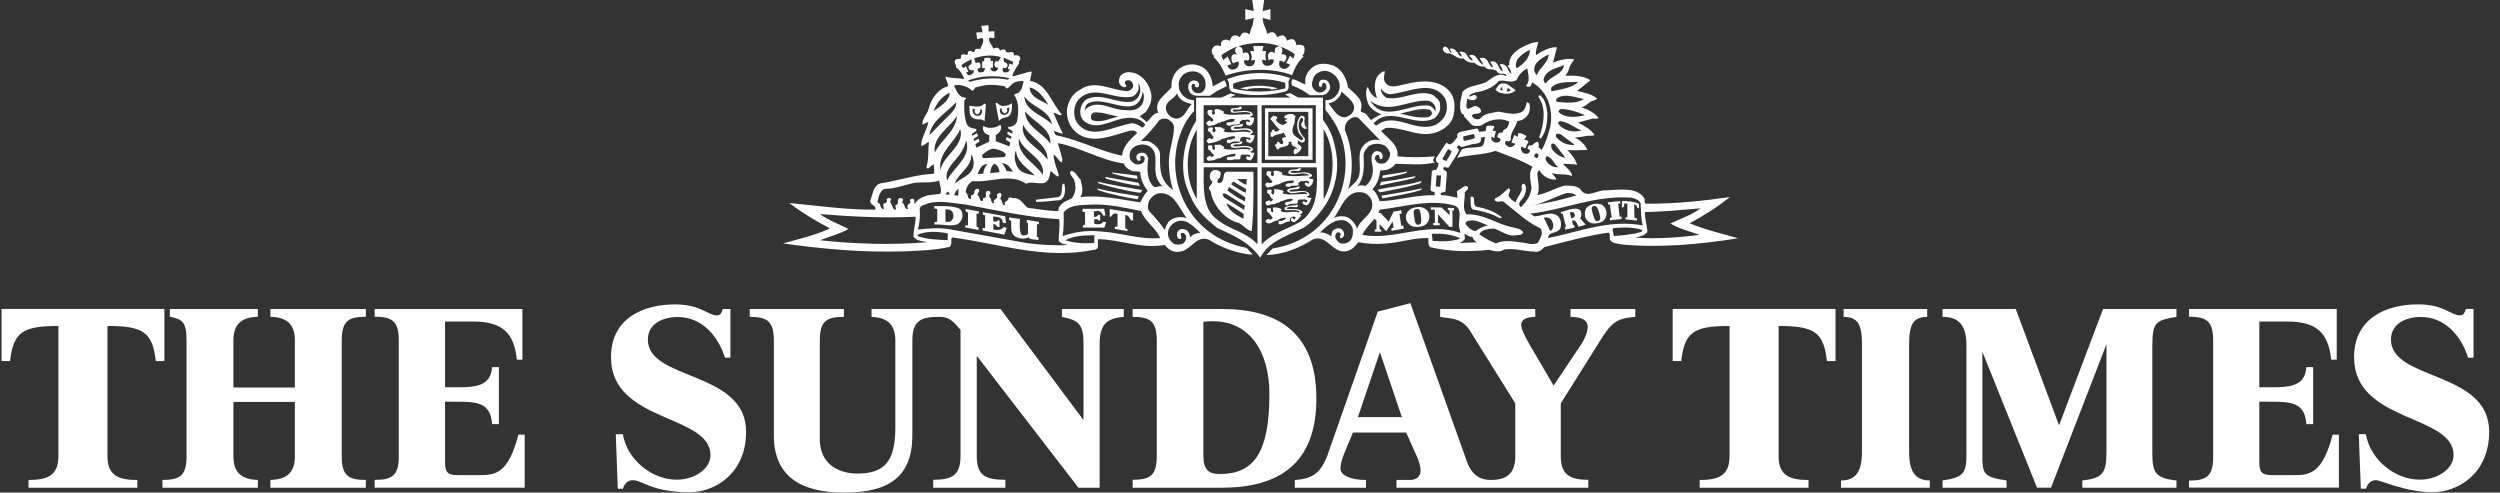
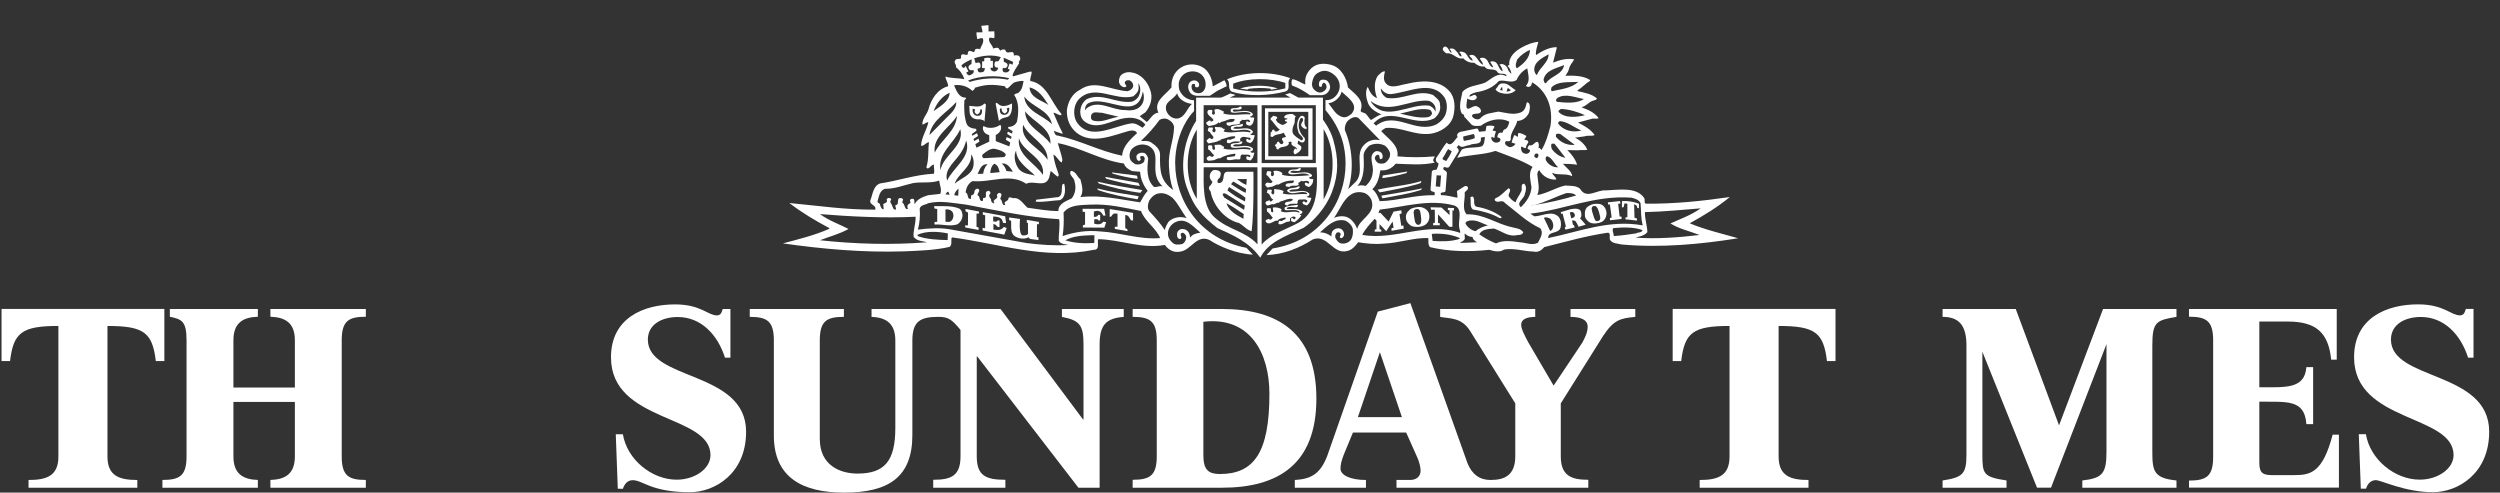
<svg xmlns="http://www.w3.org/2000/svg" width="203" height="40" viewBox="0 0 203 40" fill="none">
  <rect x="0" y="0" width="203" height="40" fill="#333333" stroke="none" />
  <g clip-path="url(#clip0_5162_17294)">
    <path d="M77.11 18.017L76.775 18.01L76.769 17.008C76.984 16.973 77.168 17.024 77.309 17.172C77.508 17.422 77.434 17.891 77.11 18.017ZM77.885 16.934C77.29 16.683 76.508 16.748 75.865 16.735C75.865 16.809 75.849 16.879 75.885 16.934C75.955 16.934 76.103 16.979 76.103 16.979V18.01C76.049 18.01 75.92 18.017 75.885 18.032C75.885 18.106 75.865 18.177 75.901 18.232C76.531 18.196 77.145 18.412 77.74 18.216C77.991 18.055 78.155 17.782 78.155 17.477C78.139 17.278 78.084 17.043 77.885 16.934Z" fill="white" />
    <path d="M78.987 8.82L79.187 8.891C79.187 8.891 79.106 9.045 79.155 9.126C79.209 9.222 79.306 9.325 79.402 9.27C79.547 9.193 79.637 9.02 79.582 8.891H79.727L79.746 9.02C79.727 9.254 79.656 9.421 79.338 9.405C79.049 9.389 78.942 9.081 78.984 8.817M79.614 9.694L79.862 9.771L79.939 9.874L80.058 8.493L79.939 8.396C79.939 8.396 79.759 8.65 79.351 8.65C79.129 8.65 78.891 8.602 78.695 8.596C78.766 8.83 78.663 9.106 78.811 9.376C78.968 9.665 79.29 9.71 79.614 9.691V9.694Z" fill="white" />
    <path d="M81.203 8.811H81.347C81.293 8.939 81.383 9.113 81.528 9.19C81.627 9.241 81.721 9.142 81.778 9.042C81.823 8.962 81.743 8.808 81.743 8.808L81.942 8.737C81.984 9 81.878 9.305 81.589 9.321C81.273 9.338 81.203 9.17 81.183 8.936L81.203 8.808M81.704 9.521C82.161 9.453 82.193 8.827 82.177 8.396C81.888 8.541 81.762 8.596 81.476 8.608C81.187 8.621 80.946 8.345 80.946 8.345L80.843 8.4L81.113 9.823C81.113 9.823 81.267 9.588 81.704 9.527V9.521Z" fill="white" />
    <path d="M96.64 19.295C96.62 19.025 96.53 18.775 96.263 18.646C96.119 18.591 95.9 18.556 95.775 18.665C95.54 18.791 95.559 19.044 95.595 19.24C95.649 19.33 95.72 19.439 95.849 19.404C96.083 19.26 95.669 18.99 96.009 18.9C96.17 18.881 96.263 19.08 96.318 19.189C96.334 19.459 96.225 19.693 95.993 19.819C95.743 19.854 95.489 19.909 95.273 19.764C95.038 19.584 94.858 19.33 94.839 19.025C94.804 18.611 95.074 18.212 95.453 18.033C96.283 17.638 96.878 18.376 97.472 18.897C97.167 18.932 96.842 19.003 96.643 19.292M93.302 17.133C93.141 16.88 93.212 16.523 93.321 16.288C93.482 16.015 93.752 15.765 94.061 15.71C94.492 15.62 94.871 15.8 95.199 16.054C95.665 16.523 95.955 17.172 96.353 17.711C95.9 17.551 95.254 17.622 94.874 18.017C94.749 18.232 94.624 18.431 94.585 18.681C94.244 18.161 93.775 17.638 93.305 17.133H93.302ZM89.318 18.791C88.235 18.681 87.228 18.845 86.286 19.17C86.376 18.556 86.396 17.872 86.36 17.259C86.881 16.594 87.785 16.664 88.595 16.613C90.038 16.558 91.244 16.857 92.653 17.133C92.942 17.962 93.878 18.521 94.202 19.33C92.543 19.475 90.993 18.881 89.315 18.791H89.318ZM88.849 19.729C88.055 19.783 87.209 19.745 86.505 19.513C87.135 19.154 87.949 19.118 88.704 19.099L88.884 19.118C88.833 19.317 88.884 19.533 88.849 19.732V19.729ZM83.331 19.729L77.184 18.63C76.338 18.47 75.344 18.54 74.534 18.646C74.679 18.107 74.73 17.496 74.679 16.934C74.769 16.629 75.129 16.645 75.364 16.504C76.373 16.253 77.438 16.504 78.431 16.613C80.939 17.082 83.392 17.638 86.003 17.801C86.093 18.38 85.949 18.99 85.968 19.549C86.148 19.838 86.473 19.819 86.743 19.892C85.608 19.963 84.434 19.876 83.335 19.732L83.331 19.729ZM76.946 19.494C76.151 19.475 75.287 19.439 74.566 19.189L74.476 19.08C75.161 18.736 76.19 18.791 76.965 18.954L76.949 19.497L76.946 19.494ZM66.576 19.51C67.351 19.205 68.165 19.006 68.901 18.591C68.126 18.197 67.296 17.907 66.576 17.384C69.065 17.583 71.734 17.727 74.348 17.599C74.367 18.174 74.132 18.717 74.187 19.237C74.476 19.597 74.907 19.562 75.287 19.671C72.418 19.905 69.374 19.815 66.576 19.507V19.51ZM71.898 15.331C72.727 15.331 73.412 15.023 74.168 14.862C74.891 14.753 75.611 14.898 76.261 14.663C76.296 15.023 76.496 15.367 76.351 15.742L75.361 15.852C74.946 15.977 74.457 16.176 74.277 16.571C74.19 16.446 74.348 16.137 74.081 16.137C74.007 16.137 73.92 16.173 73.882 16.263C73.898 16.337 73.952 16.427 73.917 16.497C73.701 16.568 73.608 16.767 73.737 16.947C73.701 16.982 73.627 16.963 73.592 16.963C73.412 16.838 73.483 16.584 73.287 16.478C73.216 16.334 73.412 16.244 73.287 16.134C73.197 16.064 73.033 16.064 72.962 16.134C72.856 16.334 73.017 16.619 72.692 16.674L72.766 16.998C72.531 17.104 72.512 16.819 72.441 16.709C72.406 16.529 72.19 16.42 72.351 16.24C72.406 16.15 72.28 16.076 72.206 16.076C72.097 16.057 72.026 16.131 71.991 16.202C72.12 16.417 71.865 16.51 71.721 16.561L71.756 16.995C71.576 16.995 71.521 16.796 71.467 16.671C71.502 16.491 71.267 16.526 71.251 16.366C71.377 15.97 71.415 15.431 71.901 15.322L71.898 15.331ZM75.467 10.973C75.647 9.749 76.91 9.135 77.65 8.287C77.669 8.808 77.254 9.171 76.91 9.511L75.467 10.969V10.973ZM77.11 7.532C77.09 8.252 76.316 8.631 75.811 9.026C76.026 8.412 76.496 7.799 77.11 7.532ZM77.486 6.919C78.045 6.848 78.57 7.009 78.968 7.388C79.01 7.317 79.113 7.279 79.148 7.205C79.148 7.189 79.148 7.15 79.132 7.134C79.476 7.028 79.849 6.925 80.229 6.9C80.682 6.867 81.151 6.928 81.602 7.006C81.621 7.079 81.692 7.185 81.782 7.185C82.016 7.06 82.142 6.79 82.396 6.681C82.611 6.61 82.9 6.556 83.116 6.575C83.042 6.9 83.026 7.24 82.737 7.494C82.627 7.638 82.396 7.548 82.357 7.728C82.772 8.303 82.717 9.206 82.573 9.89C82.483 10.051 82.412 10.176 82.138 10.269C82.042 10.304 81.875 10.304 81.875 10.304L81.852 10.414L82.216 10.642L82.183 10.85L81.836 10.69L81.785 10.873L82.138 11.104L82.1 11.278L81.74 11.133L81.669 11.348L82.032 11.567L81.958 11.888L80.856 11.461C80.856 11.461 80.856 10.973 80.856 10.966C81.036 10.876 81.216 10.712 81.27 10.516C81.29 10.41 81.325 10.227 81.216 10.137C80.991 10.285 80.82 10.356 80.544 10.378C80.2 10.41 79.994 10.308 79.865 10.227C79.756 10.407 79.817 10.584 79.936 10.748C80.039 10.892 80.328 10.979 80.328 10.979V11.499L79.29 11.991L79.196 11.708L79.531 11.502L79.457 11.252L79.113 11.451L79.042 11.284L79.418 11.043L79.335 10.815L78.952 11.021L78.91 10.889L79.287 10.61C79.287 10.61 79.264 10.475 79.264 10.465C78.955 10.43 78.579 10.359 78.47 9.996C78.29 9.437 78.27 8.753 78.306 8.159C78.322 8.069 78.54 8.014 78.396 7.924C77.875 7.944 77.656 7.349 77.492 6.99V6.916L77.486 6.919ZM78.245 5.515C78.084 5.457 78.068 5.3 78.068 5.3C78.283 5.101 78.624 4.937 78.891 4.812C78.91 4.815 78.872 5.175 78.891 5.175C78.862 5.258 78.788 5.2 78.676 5.348C78.579 5.47 78.698 5.718 78.856 5.708C78.994 5.698 79.049 5.692 79.052 5.695C79.126 5.913 78.965 6.01 78.801 6.09C78.566 6.206 78.46 5.891 78.46 5.891L78.64 5.801L78.406 5.351C78.406 5.351 78.325 5.544 78.242 5.512L78.245 5.515ZM81.942 6.344C81.923 6.398 81.868 6.434 81.833 6.469C80.823 6.27 79.685 6.36 78.749 6.649C78.695 6.614 78.643 6.594 78.605 6.543C79.524 6.148 80.878 6.093 81.942 6.344ZM81.273 4.632C81.273 4.632 81.081 4.956 81.074 4.976C80.965 4.995 80.785 4.934 80.769 5.114C80.679 5.367 80.859 5.551 81.058 5.48C81.058 5.586 80.978 5.737 80.84 5.785C80.679 5.84 80.492 5.756 80.438 5.612V5.496L80.624 5.502V4.94H80.421L80.438 4.725C80.438 4.725 80.251 4.677 80.155 4.686C80.055 4.696 79.92 4.728 79.92 4.728V4.979H79.753L79.746 5.525H79.968C79.968 5.525 79.975 5.801 79.807 5.846C79.528 5.917 79.441 5.878 79.386 5.698L79.373 5.576C79.373 5.576 79.63 5.583 79.624 5.371C79.621 5.239 79.608 5.091 79.454 5.075C79.348 5.062 79.328 5.123 79.216 5.123C79.203 5.107 79.106 4.751 79.103 4.731C79.769 4.516 80.563 4.407 81.267 4.641L81.273 4.632ZM81.438 5.496C81.618 5.605 81.804 5.464 81.817 5.297C81.827 5.143 81.643 5.053 81.518 5.033L81.492 4.683L82.267 5.024L82.212 5.258L81.978 5.149L81.836 5.579L81.997 5.653C81.997 5.653 81.91 5.949 81.547 5.869C81.396 5.833 81.386 5.634 81.441 5.489L81.438 5.496ZM85.424 10.089C84.666 9.334 83.261 9.045 83.171 7.838C83.836 8.721 85.171 8.901 85.424 10.089ZM85.135 8.522C84.611 8.162 83.64 7.947 83.601 7.099C84.325 7.263 84.759 7.927 85.135 8.522ZM84.035 14.252C83.585 14.127 82.955 14.127 82.647 13.603C82.415 13.227 82.286 12.668 82.505 12.219C82.521 13.118 83.46 13.677 84.039 14.255L84.035 14.252ZM84.685 14.197C84.035 13.227 82.556 12.595 82.737 11.226C83.061 12.36 84.9 12.829 84.685 14.197ZM83.241 9.045C83.926 9.929 85.37 10.398 85.296 11.676C84.682 10.757 83.241 10.288 83.241 9.045ZM85.061 12.974C84.431 11.965 82.807 11.48 83.077 10.128C83.547 11.172 85.097 11.676 85.061 12.974ZM79.978 13.349L80.196 13.333C79.978 13.533 79.872 13.799 79.833 14.107L79.383 14.123C79.508 13.87 79.618 13.455 79.978 13.349ZM81.167 13.982L80.409 14.053C80.428 13.783 80.502 13.459 80.733 13.298C81.039 13.388 81.113 13.712 81.167 13.982ZM82.248 13.944L81.727 13.889C81.656 13.671 81.547 13.455 81.347 13.276C81.782 13.205 82.052 13.635 82.248 13.944ZM81.508 12.755L79.885 12.845C79.759 12.81 79.704 12.646 79.794 12.54C80.065 12.322 80.354 12.087 80.698 12.071C81.058 12.142 81.418 12.232 81.653 12.501C81.688 12.627 81.618 12.736 81.508 12.752V12.755ZM77.83 15.315L77.811 15.89L77.486 15.855C77.505 15.656 77.65 15.46 77.83 15.315ZM77.525 14.917C77.743 14.123 78.968 13.549 78.859 12.521C79.074 12.829 79.113 13.276 79.004 13.619C78.788 14.268 77.994 14.483 77.525 14.917ZM77.11 15.816L76.769 15.781C76.804 15.707 76.875 15.636 76.949 15.563C77.058 15.582 77.058 15.726 77.11 15.813V15.816ZM76.91 14.666C76.605 13.693 77.685 13.064 78.1 12.27C78.28 12 78.37 11.711 78.46 11.406C78.891 12.774 77.412 13.568 76.907 14.666H76.91ZM75.901 12.395C75.705 11.082 77.164 10.343 77.704 9.405C77.65 10.629 76.389 11.371 75.901 12.395ZM77.975 10.484C78.335 11.872 76.586 12.575 76.367 13.818C76.132 12.415 77.486 11.621 77.975 10.484ZM86.196 13.189C86.341 12.99 86.196 12.739 86.161 12.521L85.891 11.621C87.73 11.962 89.354 13.009 91.264 13.279C91.35 13.587 91.678 13.786 91.929 13.892L92.579 13.947C92.614 14.541 92.833 15.045 93.193 15.495C92.923 15.784 92.743 16.144 92.579 16.433C91.01 16.198 89.424 15.819 87.727 15.999C88.016 15.566 87.852 15.026 87.727 14.557C87.457 14.358 87.367 13.908 86.968 13.873C86.698 14.181 87.257 14.413 87.257 14.756C87.402 15.225 87.312 15.749 87.023 16.109C86.627 16.308 85.923 16.523 85.942 17.137C85.058 17.137 84.264 16.973 83.434 16.867C83.058 16.542 82.804 16.003 82.245 16.093C82.135 16.038 82.01 16.003 81.885 16.057C81.955 16.382 81.396 16.292 81.63 16.635C81.325 16.764 81.434 16.256 81.216 16.15C81.251 15.99 81.45 15.736 81.18 15.665C81.055 15.646 80.965 15.771 80.946 15.864C81.126 16.208 80.495 16.154 80.749 16.494C80.64 16.549 80.495 16.404 80.479 16.295C80.515 16.096 80.209 15.99 80.37 15.771C80.441 15.736 80.441 15.611 80.37 15.556C80.315 15.431 80.171 15.521 80.1 15.556C79.955 15.717 80.225 16.115 79.83 16.076L79.814 16.311C79.454 16.401 79.634 15.932 79.364 15.842C79.38 15.662 79.669 15.444 79.399 15.318C79.29 15.318 79.164 15.389 79.129 15.518C79.129 15.678 79.055 15.858 78.859 15.858L78.843 16.147C78.483 16.202 78.679 15.733 78.409 15.624C78.444 15.245 78.643 14.869 78.968 14.705C80.444 14.85 82.013 14.021 83.331 14.923C83.926 14.599 84.881 15.302 85.19 14.419L85.318 13.879C85.515 14.024 85.695 14.239 85.894 14.348C86.055 14.204 85.894 14.043 85.878 13.899C85.714 13.465 85.588 13.035 85.534 12.55C85.804 12.675 85.933 13.035 86.199 13.198L86.196 13.189ZM91.826 12.196C92.077 11.872 92.402 11.747 92.765 11.727C93.106 11.747 93.411 11.853 93.63 12.161C94.151 12.9 93.341 14.168 94.405 15.135C94.151 15.062 93.955 15.206 93.72 15.19C93.071 14.612 93.141 13.677 93.235 12.868C93.18 12.704 93.109 12.508 92.91 12.418C92.675 12.363 92.405 12.418 92.28 12.652C92.26 12.797 92.296 13.031 92.476 13.067C92.55 13.067 92.604 12.996 92.64 12.941C92.604 12.871 92.569 12.816 92.585 12.726C92.64 12.656 92.765 12.656 92.855 12.691C93 12.816 92.945 12.98 92.891 13.141C92.71 13.34 92.457 13.391 92.206 13.34C92.042 13.25 91.826 13.105 91.772 12.925C91.678 12.691 91.717 12.402 91.826 12.203V12.196ZM91.878 10.018C90.473 10.198 88.469 11.531 87.405 9.874C87.116 9.334 87.171 8.56 87.569 8.091C88.849 6.739 90.543 8.236 92.022 7.821C92.238 7.642 92.472 7.426 92.457 7.118L92.44 6.758C92.62 7.009 92.636 7.442 92.495 7.732C92.421 7.966 92.17 8.162 91.936 8.252C90.656 8.451 89.482 7.478 88.238 8.053C87.897 8.303 87.733 8.666 87.717 9.061C87.717 9.35 87.791 9.601 87.987 9.8C89.051 10.703 90.296 9.694 91.415 9.585C92.029 9.495 92.659 9.656 93.003 10.124C92.948 10.214 92.842 10.304 92.768 10.375C92.498 10.195 92.225 9.996 91.884 10.015L91.878 10.018ZM90.833 9.479C90.132 9.585 89.463 10.002 88.743 9.784C88.543 9.694 88.563 9.444 88.633 9.28C88.833 9.01 89.174 9.174 89.463 9.154L90.833 9.479ZM92.527 8.702C92.203 8.971 91.752 8.991 91.338 8.936C90.273 8.952 89.209 8.053 88.235 8.791L88.125 8.952C88.071 8.791 88.164 8.448 88.431 8.358C89.839 7.693 92.363 9.925 92.797 7.423C92.958 7.857 92.907 8.396 92.527 8.702ZM94.161 9.733C94.341 9.623 94.611 9.588 94.81 9.678C95.064 9.803 95.315 10.022 95.331 10.327C95.315 11.425 94.846 12.241 94.916 13.481C94.961 14.252 95.042 14.814 95.26 15.428C94.231 14.692 94.17 13.921 94.196 12.562C94.202 12.132 93.849 11.811 93.482 11.573C93.199 11.387 92.913 11.464 92.643 11.445C93.199 10.924 93.727 10.327 94.157 9.733H94.161ZM95.585 7.577C95.71 8.098 96.312 8.384 96.781 8.438C96.366 8.817 96.241 9.521 95.608 9.627C95.193 9.662 94.833 9.357 94.707 8.997C94.489 8.242 95.263 8.136 95.585 7.577ZM95.421 13.285C95.421 12.068 95.73 10.847 96.337 9.832C96.627 9.344 96.961 9.013 96.961 9.013L96.955 8.146C96.614 8.127 96.267 7.992 96.025 7.715C95.791 7.446 95.71 7.259 95.71 6.851C95.71 6.443 96.013 5.991 96.463 5.852C96.89 5.724 97.347 5.811 97.627 6.122C97.855 6.376 97.897 6.601 97.897 6.903C97.897 7.275 97.646 7.568 97.344 7.568C97.157 7.568 96.939 7.526 96.813 7.298C96.72 7.128 96.714 6.813 96.906 6.813C97.167 6.813 96.939 6.999 97.096 7.07C97.183 7.112 97.299 7.099 97.344 7.009C97.395 6.906 97.376 6.768 97.286 6.668C97.157 6.524 96.984 6.498 96.8 6.559C96.534 6.646 96.431 6.954 96.501 7.224C96.608 7.619 96.839 7.732 97.148 7.78H98.241L98.855 7.369L99.614 6.996C99.614 6.996 99.543 6.627 99.414 6.517L98.479 7.015C98.447 6.504 98.228 5.913 97.829 5.583C97.431 5.258 96.746 5.098 96.128 5.361C95.411 5.669 95.077 6.379 95.125 7.096C94.64 7.709 93.63 8.233 94.061 9.151C93.627 9.167 93.411 9.672 93.122 9.906L92.543 9.437L93.013 9.113C93.427 8.624 93.643 7.924 93.392 7.295C93.193 6.646 92.617 5.978 91.91 5.888C91.588 5.817 91.28 5.888 91.045 6.087C90.881 6.251 90.846 6.501 90.865 6.7C90.936 6.916 91.116 7.096 91.35 7.079C91.64 6.99 91.244 6.845 91.35 6.665C91.386 6.521 91.566 6.501 91.714 6.521C91.929 6.61 92.055 6.845 92.003 7.06C91.929 7.24 91.733 7.369 91.553 7.404C90.273 7.349 88.903 6.431 87.714 7.279C87.048 7.603 86.704 8.287 86.63 8.971C86.611 9.691 86.865 10.304 87.389 10.754C88.633 11.782 90.363 10.989 91.678 10.629C91.913 10.574 92.222 10.574 92.328 10.809C91.768 11.332 91.157 11.891 91.119 12.646C89.283 12.267 87.73 11.403 85.891 11.008C85.672 11.027 85.621 10.754 85.566 10.629L86.254 10.863L86.29 10.809C86 10.269 85.769 9.691 85.534 9.151C85.769 9.167 85.949 9.386 86.183 9.35V9.241C85.354 8.342 85.029 6.81 83.659 6.575C83.624 6.305 83.788 6.071 83.769 5.82H83.605L82.27 6.199L82.216 6.145C82.306 5.766 82.56 5.461 82.756 5.136C82.647 4.972 82.92 4.882 82.83 4.686C82.775 4.452 82.486 4.471 82.325 4.507C82.36 3.893 81.73 4.561 81.637 4.057C81.511 3.967 81.331 4.022 81.222 4.111L81.061 3.893C80.917 3.858 80.737 3.893 80.647 3.948C80.592 3.623 80.196 3.424 80.338 3.064C80.483 3.048 80.592 3.084 80.737 3.1C80.756 2.955 80.756 2.701 80.737 2.541L80.267 2.557V2.053C80.068 2.033 79.904 2.104 79.688 2.088C79.688 2.252 79.778 2.448 79.778 2.628H79.293C79.274 2.807 79.328 2.987 79.348 3.167C79.508 3.186 79.653 3.023 79.817 3.132C79.923 3.511 79.637 3.726 79.582 4.031L79.547 3.977C79.402 3.961 79.277 3.922 79.168 4.031C79.132 4.519 78.772 3.887 78.592 4.25C78.627 4.735 78.158 4.176 78.032 4.539C78.123 4.972 77.692 4.645 77.563 4.898C77.402 5.098 77.708 5.277 77.618 5.457C77.942 5.692 78.197 6.071 78.303 6.431C77.817 6.321 77.222 6.376 76.769 6.212C76.788 6.501 77.004 6.733 76.984 7.006C76.135 7.221 75.595 8.069 75.399 8.862C75.274 9.296 74.875 9.636 74.894 10.105C75.074 10.124 75.219 9.871 75.38 9.941C75.235 10.59 74.836 11.13 74.785 11.817C74.965 11.943 75.2 11.547 75.434 11.547C75.344 12.251 75.434 12.935 75.219 13.584C75.38 13.889 75.615 13.333 75.833 13.369C75.814 13.6 75.904 13.892 75.833 14.107C74.299 14.178 72.93 14.682 71.451 14.898C70.891 15.113 70.872 15.781 70.676 16.25C70.567 16.664 71.181 16.629 71.071 17.024C68.673 17.043 66.383 16.7 64.094 16.484C65.123 17.278 66.223 17.927 67.341 18.521V18.576C66.132 19.115 64.853 19.42 63.57 19.764C66.763 20.214 70.026 20.519 73.418 20.41C74.663 20.355 75.923 20.32 77.097 20.05C77.367 19.87 77.171 19.491 77.296 19.276C81.064 19.764 84.817 21.113 88.82 20.284C89.36 20.284 89.055 19.651 89.18 19.42C91.019 19.456 92.717 20.233 94.588 19.889C94.894 20.323 95.347 20.538 95.852 20.429C96.717 20.304 97.186 19.006 98.215 19.491C98.987 20.008 100.418 20.618 101.733 20.676L101.212 20.124C97.395 19.407 95.427 16.247 95.427 13.282L95.421 13.285Z" fill="white" />
    <path d="M84.36 18.212V18.017L83.376 17.853V18.087L83.47 18.103L83.476 18.971C83.402 19.115 83.232 19.115 83.061 19.115C82.692 19.115 82.826 17.782 82.826 17.782L81.942 17.657V17.869C81.942 17.869 82.052 17.901 82.103 17.927C82.138 18.376 81.997 18.9 82.409 19.186C82.698 19.366 83.138 19.459 83.515 19.272C83.531 19.272 83.637 19.401 83.637 19.401L84.319 19.494L84.325 19.272L84.196 19.24L84.203 18.196L84.36 18.212Z" fill="white" />
    <path d="M81.19 18.656C81.032 18.701 80.663 18.646 80.663 18.646V18.193C80.663 18.193 80.823 18.219 80.875 18.277C80.955 18.367 81.013 18.482 81.167 18.428C81.145 18.428 81.174 17.92 81.161 17.91C81.106 17.875 80.968 17.885 80.952 17.975C80.862 18.029 80.647 17.975 80.647 17.975V17.583C80.647 17.583 81.171 17.57 81.335 17.801C81.409 17.901 81.444 18.097 81.444 18.097L81.695 18.113L81.621 17.56L79.804 17.223V17.425L79.997 17.486L79.991 18.534L79.788 18.502V18.72L81.547 19.054L81.743 18.514L81.508 18.424C81.428 18.543 81.315 18.614 81.19 18.649" fill="white" />
    <path d="M90.109 16.979L90.103 17.602L90.219 17.593C90.219 17.593 90.328 17.41 90.437 17.352C90.505 17.316 90.743 17.352 90.743 17.352V18.412H90.524V18.588L91.55 18.768V18.627L91.37 18.518V17.454C91.37 17.454 91.563 17.483 91.617 17.551C91.704 17.66 91.836 17.895 91.836 17.895H92.006L92.003 17.287L90.109 16.976" fill="white" />
    <path d="M89.444 18.142C89.199 18.29 88.849 18.161 88.849 18.161L88.855 17.808C88.855 17.808 89.183 17.747 89.183 17.901L89.334 17.907V17.445H89.18C89.18 17.445 89.103 17.65 88.823 17.602V17.181C88.984 17.108 89.161 17.088 89.334 17.185C89.473 17.262 89.588 17.509 89.588 17.509H89.765L89.656 16.953H87.907V17.188L88.106 17.223V18.232L87.926 18.306L87.933 18.473L89.675 18.485L89.82 18.036L89.582 18.004C89.582 18.004 89.508 18.107 89.441 18.145" fill="white" />
    <path d="M78.396 17.152L78.605 17.262L78.598 18.293C78.544 18.328 78.389 18.28 78.389 18.28L78.367 18.466C78.367 18.466 79.46 18.685 79.46 18.669V18.466L79.293 18.418V17.345L79.492 17.335V17.175L78.399 16.969V17.156" fill="white" />
    <path d="M92.563 15.1L92.437 14.846L89.73 14.361L89.839 14.522C90.723 14.756 91.643 14.991 92.563 15.1Z" fill="white" />
    <path d="M92.598 15.656L92.762 15.437C91.534 15.238 90.309 15.023 89.119 14.753L89.228 14.898C90.328 15.222 91.444 15.511 92.598 15.656Z" fill="white" />
    <path d="M92.363 14.522C92.347 14.432 92.382 14.287 92.276 14.252C91.608 14.159 90.887 14.088 90.273 13.998L90.363 14.107C91.013 14.287 91.698 14.451 92.363 14.522Z" fill="white" />
    <path d="M104.369 7.173C103.08 7.516 101.414 7.526 100.135 7.182V6.797C101.311 6.309 103.183 6.318 104.369 6.736V7.173ZM99.749 6.392L99.633 6.434C99.958 6.723 99.633 7.189 100.012 7.442C101.347 7.857 103.061 7.783 104.395 7.423C104.881 7.224 104.418 6.639 104.778 6.35C103.205 5.779 101.283 5.798 99.749 6.392Z" fill="white" />
-     <path d="M100.53 3.761C100.289 3.896 100.305 4.002 100.289 4.095C100.27 4.217 100.447 4.426 100.447 4.426C100.447 4.426 100.196 4.362 100.119 4.433C99.935 4.593 99.996 4.725 100.009 4.918C100.016 5.03 100.099 5.082 100.173 5.152C100.279 5.049 100.331 5.017 100.572 5.008C100.643 5.242 100.543 5.528 100.247 5.621C99.913 5.727 99.781 5.56 99.668 5.332C99.758 5.261 99.791 5.249 99.987 5.216L99.685 4.577L99.344 4.863L99.228 4.677L99.186 4.471C99.527 4.217 100.131 3.871 100.53 3.765M103.903 3.761C103.508 3.771 103.466 4.073 103.53 4.323C103.44 4.269 103.247 4.137 103.099 4.253C102.893 4.407 102.948 4.706 103.019 4.905C103.135 4.789 103.302 4.799 103.446 4.853C103.414 5.091 103.311 5.332 102.926 5.342C102.479 5.355 102.482 4.953 102.498 4.863C102.604 4.844 102.675 4.873 102.81 4.914C102.736 4.674 102.746 4.372 102.819 4.144H102.508L102.591 3.739H101.758L101.832 4.153C101.701 4.156 101.607 4.15 101.508 4.153C101.633 4.401 101.688 4.706 101.582 4.898C101.707 4.882 101.8 4.902 101.893 4.86C101.932 5.004 101.852 5.348 101.521 5.38C101.209 5.409 101.029 5.232 101.003 4.934C101.135 4.87 101.209 4.87 101.34 4.924C101.379 4.892 101.463 4.792 101.447 4.696C101.418 4.513 101.424 4.333 101.238 4.269C101.093 4.217 100.906 4.343 100.906 4.343C100.906 4.343 100.935 4.089 100.884 3.98C100.836 3.874 100.697 3.774 100.549 3.761C101.508 3.44 102.893 3.347 103.9 3.761H103.903ZM105.131 4.397L105.025 4.76C104.89 4.658 104.842 4.613 104.752 4.523L104.427 5.133C104.527 5.152 104.672 5.159 104.745 5.268C104.601 5.515 104.369 5.663 104.122 5.557C103.81 5.428 103.852 5.194 103.903 4.934C104.09 4.934 104.163 4.976 104.228 5.069C104.321 4.976 104.53 4.786 104.434 4.539C104.385 4.41 104.135 4.378 104.028 4.413C104.167 4.195 104.196 3.935 103.935 3.781C104.331 3.906 104.774 4.14 105.135 4.394L105.131 4.397ZM98.604 4.552L98.53 4.629C99.019 5.062 99.289 5.602 99.524 6.141C101.148 5.547 103.328 5.493 104.916 6.106C105.061 5.782 105.151 5.457 105.366 5.168C105.491 4.953 105.852 4.574 105.852 4.574L105.755 4.497C105.755 4.497 105.897 4.375 105.906 4.266C105.929 4.047 105.977 3.835 105.832 3.707C105.652 3.601 105.417 3.617 105.257 3.671C105.257 3.527 105.221 3.382 105.112 3.276C104.932 3.077 104.643 3.241 104.479 3.296C104.479 3.135 104.408 3.026 104.282 2.917C104.102 2.827 103.868 2.901 103.723 3.023C103.652 2.917 103.614 2.772 103.488 2.682C103.308 2.538 103.038 2.663 102.913 2.753L102.8 2.403L102.598 1.93L102.524 1.462L103.16 1.619V0.739L102.524 0.903L102.649 0H101.681L101.807 0.903L101.119 0.739V1.619L101.807 1.462L101.729 1.982L101.559 2.435L101.469 2.791C101.344 2.701 101.215 2.631 101.035 2.647C100.82 2.647 100.746 2.881 100.675 3.026C100.549 2.92 100.385 2.846 100.205 2.881C99.99 2.936 99.916 3.17 99.845 3.331L99.72 3.241C99.521 3.206 99.27 3.206 99.18 3.421C99.07 3.495 99.251 3.819 99.035 3.729C98.839 3.62 98.585 3.71 98.476 3.89C98.302 4.121 98.427 4.446 98.604 4.552Z" fill="white" />
    <path d="M100.697 7.189L101.292 7.275L101.402 7.205C101.98 7.134 102.549 7.121 103.144 7.192L103.215 7.285L103.758 7.179C102.855 6.89 101.614 6.89 100.697 7.185" fill="white" />
    <path d="M84.106 16.375C84.74 16.43 85.424 16.285 86.074 16.25C86.543 16.035 86.524 15.347 86.415 14.917C86.363 14.917 86.309 14.952 86.27 14.972C86.161 15.315 86.325 15.8 85.962 15.999L84.142 16.215L84.103 16.375" fill="white" />
    <path d="M92.363 16.179C92.437 16.108 92.418 15.999 92.453 15.929C91.318 15.749 90.183 15.585 89.1 15.299C89.1 15.354 89.135 15.408 89.19 15.444C90.199 15.787 91.28 16.003 92.363 16.182" fill="white" />
    <path d="M116.362 18.29C116.362 18.29 116.793 18.302 116.909 18.29V18.119H116.768V17.403L117.684 18.415H117.938V17.091H118.063V16.889L117.565 16.876V17.063H117.703V17.467L117.054 16.851L116.17 16.831L116.192 17.03H116.504L116.514 18.09L116.379 18.107L116.362 18.293" fill="white" />
    <path d="M115.215 18.251C115.002 18.29 114.88 18.071 114.848 17.727C114.816 17.364 114.655 17.002 115.051 16.969C115.346 16.947 115.34 17.284 115.379 17.554C115.424 17.882 115.44 18.203 115.211 18.248M115.16 16.809C114.871 16.844 114.581 16.88 114.385 17.114C114.186 17.294 114.115 17.564 114.186 17.834C114.24 18.068 114.42 18.229 114.62 18.357C114.944 18.466 115.359 18.447 115.645 18.302C116.041 18.103 116.15 17.637 116.006 17.259C115.825 16.934 115.501 16.79 115.16 16.809Z" fill="white" />
    <path d="M119.594 15.964C119.504 15.964 119.414 15.964 119.395 16.054C119.465 16.343 119.324 16.793 119.594 17.008C120.333 17.133 121.054 17.316 121.703 17.673C121.758 17.708 121.938 17.766 121.922 17.618C121.343 17.169 120.639 16.915 119.919 16.79C119.539 16.68 119.829 16.176 119.594 15.964Z" fill="white" />
    <path d="M132.812 19.295C133.082 19.205 133.536 19.151 133.767 18.845C133.751 18.306 133.552 17.782 133.568 17.223C135.082 17.188 136.597 17.043 138.092 16.918C137.352 17.458 136.468 17.766 135.642 18.142C136.31 18.576 137.211 18.771 138.005 19.08C136.33 19.279 134.561 19.42 132.812 19.295ZM131.047 19.17C131.028 18.954 130.867 18.646 131.012 18.521C131.806 18.447 132.671 18.431 133.372 18.681C133.317 18.916 133.011 18.845 132.851 18.951C132.272 19.041 131.661 19.131 131.047 19.166V19.17ZM125.709 19.33C125.709 18.736 126.539 19.025 126.719 18.486C126.79 18.197 126.751 17.856 126.574 17.622C126.031 17.047 125.24 17.551 124.59 17.567L124.266 17.349C127.044 17.024 129.513 15.836 132.471 16.051C132.741 16.122 133.047 16.195 133.211 16.484C133.265 17.079 133.23 17.727 133.391 18.302C130.667 17.798 128.214 18.826 125.709 19.33ZM125.365 17.692C125.526 17.602 125.745 17.673 125.889 17.766C126.143 17.981 126.269 18.595 125.87 18.755C125.87 18.755 125.385 17.699 125.365 17.692ZM124.391 16.7H124.5V16.719H124.391V16.7ZM124.88 19.709C124.41 19.963 123.906 19.693 123.42 19.674C122.771 19.584 122.066 19.475 121.472 19.764C121.002 19.584 120.552 19.33 120.118 19.025C120.333 18.611 120.854 18.592 121.308 18.556C121.941 18.755 122.462 19.279 123.256 19.08C123.436 19.096 123.616 19.044 123.69 18.865C123.475 18.524 123.041 18.54 122.716 18.434C121.472 18.164 120.462 17.352 119.092 17.406C118.677 16.937 118.986 16.218 118.932 15.624C119.022 15.498 119.311 15.354 119.166 15.174C119.112 15.068 118.967 15.103 118.896 15.139L118.301 15.518C118.321 15.697 118.356 15.897 118.337 16.057C117.938 15.987 117.472 15.842 117.002 15.842C116.877 15.463 117.417 15.768 117.382 15.428L117.488 14.056C117.469 13.786 117.038 13.857 117.253 13.555C117.378 13.571 117.559 13.68 117.668 13.555L118.443 12.293C118.478 12.148 118.372 12.023 118.282 11.968L118.462 11.769C118.661 12.11 119.038 11.785 119.327 11.785C119.616 11.586 120.317 11.824 120.247 11.245V11.172L120.571 11.117C120.552 11.371 120.533 11.727 120.337 11.875C119.87 12.042 119.144 11.914 118.703 12.135L118.317 12.813C119.308 12.559 120.462 12.579 121.436 12.254C122.443 12.649 123.491 12.974 124.446 13.552C124.086 14.037 124.285 14.631 124.356 15.206C124.32 15.855 123.957 16.378 123.491 16.828C123.076 16.433 123.78 16.144 123.816 15.749C123.906 15.514 123.996 15.119 123.761 14.92C123.401 14.936 123.671 15.389 123.507 15.569C123.382 15.877 123.147 16.112 123.076 16.417C122.861 16.362 122.642 16.128 122.517 15.948C122.41 15.713 122.822 15.444 122.497 15.283C122.153 15.553 121.848 15.948 121.436 16.093C121.382 16.147 121.346 16.218 121.382 16.272C121.632 16.561 121.941 16.147 122.192 16.472C123.131 17.191 124.012 18.058 125.06 18.527C125.385 18.922 125.044 19.356 124.88 19.716V19.709ZM118.999 18.161C118.999 17.981 119.198 17.943 119.324 17.911C119.919 17.821 120.333 18.145 120.819 18.306C120.459 18.38 120.115 18.521 119.809 18.775C119.485 18.704 119.176 18.47 118.999 18.161ZM118.53 19.729C118.655 19.639 118.874 19.565 118.944 19.385L118.925 18.951C119.105 19.115 119.304 19.24 119.575 19.24C119.575 19.44 119.809 19.6 119.938 19.674L118.53 19.729ZM116.33 19.565L116.26 18.99C117.051 18.935 117.845 19.025 118.53 19.33L118.51 19.401C117.845 19.616 117.07 19.616 116.33 19.562V19.565ZM110.613 19.08C110.829 18.63 111.247 18.177 111.623 17.766C111.668 17.798 111.771 17.917 111.771 17.917V18.62L111.636 18.637L111.623 18.81H112.16V18.646L112.019 18.617V18.197L112.559 18.771L113.08 17.991L113.157 18.489C113.157 18.489 113.064 18.524 112.99 18.534C112.973 18.624 112.999 18.739 112.999 18.739L113.983 18.566L113.951 18.299C113.951 18.299 113.822 18.335 113.781 18.335L113.639 17.381L113.813 17.336L113.784 17.076L113.154 17.185L112.758 17.994L112.099 17.288H111.929L112.038 17.021C114.002 16.806 116.076 16.122 118.115 16.696C118.288 16.77 118.395 16.883 118.452 17.014C118.649 17.458 118.35 18.158 118.53 18.643C118.549 18.733 118.584 18.807 118.565 18.913C115.88 17.959 113.337 19.542 110.613 19.077V19.08ZM110.199 18.592C110.109 18.286 109.819 17.837 109.44 17.657C109.099 17.496 108.63 17.551 108.324 17.692C108.919 16.863 109.369 15.28 110.758 15.656C111.083 15.762 111.372 16.105 111.408 16.43C111.604 17.403 110.398 17.798 110.199 18.592ZM109.675 19.494C109.475 19.729 109.189 19.819 108.88 19.764C108.646 19.693 108.52 19.494 108.43 19.295C108.392 19.115 108.446 18.935 108.61 18.865C108.716 18.849 108.845 18.884 108.861 18.993C108.896 19.118 108.681 19.263 108.877 19.334C109.003 19.353 109.112 19.208 109.131 19.099C109.17 18.865 109.041 18.649 108.826 18.559C108.646 18.505 108.43 18.543 108.282 18.685C108.105 18.81 108.122 19.028 108.105 19.205C107.835 18.971 107.511 18.865 107.186 18.865C107.781 18.341 108.376 17.712 109.224 17.911C109.514 18.036 109.839 18.341 109.855 18.665C109.874 18.971 109.839 19.26 109.675 19.494ZM109.199 10.552C109.183 10.282 109.26 9.941 109.533 9.729C109.771 9.543 110.022 9.44 110.292 9.569L112.057 11.387C111.533 11.262 111.028 11.422 110.668 11.872C110.035 12.665 110.794 13.944 110.109 14.737L109.475 15.351C109.964 13.802 109.8 11.923 109.195 10.552H109.199ZM108.974 9.495C108.453 9.315 108.286 8.907 107.868 8.387C108.282 8.332 108.704 8.033 108.884 7.619C108.884 7.548 108.938 7.51 108.938 7.439C109.408 7.908 110.379 8.483 109.749 9.238C109.533 9.418 109.279 9.598 108.974 9.492V9.495ZM116.475 9.604C116.819 9.315 117.018 8.939 116.925 8.506C116.961 8.146 116.565 7.911 116.366 7.715C115.102 7.208 113.912 8.165 112.613 7.95C112.343 7.821 112.128 7.536 112.128 7.227V7.173C112.292 7.442 112.562 7.642 112.887 7.642C114.292 7.552 116.276 6.399 117.305 7.931C117.501 8.271 117.539 8.775 117.411 9.174C117.321 9.553 116.977 9.896 116.652 10.092C114.957 10.921 113.334 8.959 111.745 10.202L111.53 10.022C112.938 8.49 114.813 10.436 116.472 9.607L116.475 9.604ZM116.276 9.171C116.292 9.334 116.096 9.495 115.951 9.514C115.176 9.623 114.436 9.389 113.697 9.225C114.472 9.065 115.247 8.74 116.06 8.901C116.186 8.936 116.24 9.065 116.276 9.171ZM111.318 8.271V8.217C112.797 9.354 114.42 8.037 116.006 8.181C116.366 8.29 116.671 8.65 116.546 9.065C116.491 8.849 116.26 8.631 116.025 8.576C114.436 8.377 112.472 9.98 111.318 8.271ZM112.453 11.82C112.633 11.965 112.797 12.18 112.867 12.415C112.903 12.704 112.797 12.938 112.597 13.118C112.453 13.298 112.202 13.317 111.967 13.263C111.822 13.227 111.697 13.047 111.642 12.903C111.623 12.758 111.697 12.614 111.822 12.579C112.163 12.489 111.877 13.118 112.237 12.868C112.308 12.742 112.273 12.543 112.183 12.418C112.057 12.293 111.822 12.219 111.642 12.312C111.064 12.707 111.588 13.411 111.462 14.005C111.427 14.438 111.228 14.798 110.884 15.103C110.687 15.029 110.414 15.029 110.218 15.103C110.813 14.454 110.758 13.462 110.723 12.598C110.758 12.29 110.957 12.02 111.192 11.824C111.588 11.625 112.057 11.625 112.453 11.824V11.82ZM116.655 14.233L117.015 14.252L116.941 15.171L116.581 15.135L116.652 14.233H116.655ZM117.16 12.81C117.34 12.595 117.414 12.322 117.594 12.106L117.883 12.286C117.758 12.575 117.61 12.829 117.433 13.08C117.343 13.009 117.034 12.974 117.163 12.81H117.16ZM119.649 10.883C119.758 10.918 119.719 11.098 119.758 11.207C119.488 11.351 119.179 11.371 118.874 11.441C118.819 11.332 118.803 11.191 118.819 11.082L119.649 10.883ZM122.337 11.441C122.481 11.515 122.642 11.477 122.681 11.316C122.607 10.773 123.095 10.343 123.201 9.819C123.6 9.819 123.957 9.55 124.14 9.19C124.211 8.955 124.285 8.631 124.16 8.396C124.105 8.342 124.012 8.252 123.96 8.358C123.909 8.666 123.78 9.061 123.42 9.151C122.861 9.35 122.23 9.151 121.671 9.061C121.147 9.187 120.571 9.167 120.192 9.62C120.047 9.745 119.793 9.691 119.652 9.585C119.562 9.514 119.452 9.37 119.597 9.296C119.777 9.171 120.102 9.312 120.247 9.081C120.285 8.881 120.137 8.721 119.957 8.65C119.597 8.432 119.057 9.26 119.073 8.506L119.144 8.001C119.308 8.107 119.558 8.181 119.739 8.107C119.848 8.072 119.954 7.947 119.903 7.838C119.739 7.532 119.523 7.857 119.308 7.838C119.343 7.603 119.649 7.587 119.832 7.497C120.533 7.388 121.202 7.153 121.706 6.578C122.176 6.434 122.716 6.813 123.15 6.488C123.311 6.109 123.619 5.75 124.015 5.551C124.07 6 124.288 6.578 123.909 6.954C123.96 7.063 124.108 7.079 124.234 7.028C124.362 6.954 124.362 6.813 124.414 6.684C125.677 7.442 126.127 8.83 125.893 10.253C125.713 10.921 125.533 11.586 125.172 12.18C125.153 12.18 125.047 11.981 124.918 12C124.97 11.875 124.989 11.621 124.848 11.515C124.574 11.515 124.488 11.91 124.179 11.785C124.089 11.875 124.037 11.965 124.037 12.074C124.092 12.145 124.179 12.11 124.234 12.2C124.253 12.363 124.108 12.453 123.983 12.489C123.783 12.508 123.584 12.399 123.533 12.2C123.513 12.11 123.478 11.949 123.552 11.894C123.677 11.93 123.893 12.184 123.931 11.894C123.931 11.714 124.272 11.515 123.986 11.39L123.767 11.335C123.803 11.226 123.947 11.172 123.931 11.03C123.732 10.921 123.552 10.812 123.317 10.796C123.227 10.87 123.263 10.976 123.263 11.085C123.137 11.139 123.083 10.94 122.954 10.979C122.867 11.159 122.793 11.377 122.738 11.573L123.063 11.679C122.938 11.859 122.719 11.988 122.523 11.933C122.417 11.859 122.253 11.808 122.218 11.663C122.182 11.573 122.253 11.464 122.343 11.448L122.337 11.441ZM123.201 4.828C123.472 4.487 123.87 4.198 124.23 4.054C124.23 4.719 123.69 5.204 123.166 5.547C122.989 5.348 123.131 5.043 123.201 4.825V4.828ZM125.745 4.413C125.745 5.098 125.005 5.477 124.806 6.087C124.664 6.052 124.645 5.872 124.59 5.763C124.5 5.043 125.24 4.699 125.745 4.41V4.413ZM127.008 5.281C126.864 6.09 125.928 6.145 125.529 6.758C125.369 6.758 125.385 6.578 125.333 6.488C125.478 5.679 126.398 5.551 127.012 5.281H127.008ZM128.16 6.649C127.584 7.173 126.735 7.243 126.015 7.407C125.906 7.353 125.96 7.192 125.976 7.099C126.52 6.559 127.385 6.704 128.16 6.649ZM128.61 8.037C128.05 8.432 127.15 8.345 126.446 8.271C126.301 8.217 126.34 8.056 126.446 7.966C127.115 7.536 127.925 7.931 128.61 8.037ZM128.703 9.35C128.034 9.53 127.044 9.62 126.555 9.081C126.536 8.955 126.664 8.901 126.751 8.846C127.455 8.881 128.089 9.081 128.7 9.35H128.703ZM128.414 10.594C127.709 10.793 126.954 10.61 126.523 10.035C126.504 9.925 126.594 9.855 126.684 9.835C127.352 9.909 127.838 10.375 128.414 10.594ZM126.356 11.133C126.32 11.079 126.356 10.989 126.34 10.918C126.43 10.828 126.61 10.844 126.719 10.899L127.873 11.763C127.259 11.817 126.754 11.583 126.359 11.13L126.356 11.133ZM126.015 12.106C125.976 11.981 125.906 11.817 125.996 11.676C126.086 11.657 126.14 11.657 126.23 11.676L127.111 12.81C126.677 12.755 126.282 12.466 126.012 12.106H126.015ZM125.526 13.009C125.471 12.884 125.51 12.704 125.635 12.685C126.05 12.81 126.195 13.333 126.536 13.584C126.14 13.619 125.706 13.369 125.526 13.009ZM124.806 12.845C124.735 12.81 124.645 12.81 124.59 12.72C124.571 12.614 124.626 12.505 124.716 12.469C124.806 12.453 124.915 12.469 124.915 12.579C124.951 12.688 124.861 12.778 124.806 12.848V12.845ZM127.205 15.675C127.494 15.675 127.783 15.675 127.983 15.874C126.883 16.199 125.745 16.468 124.574 16.648C125.443 16.449 126.307 15.964 127.208 15.675H127.205ZM137.214 18.126C138.333 17.512 139.452 16.828 140.461 15.999C138.207 16.324 136.024 16.558 133.645 16.539C133.465 16.484 133.606 16.199 133.5 16.07C132.87 15.151 131.446 15.421 130.397 15.46C129.674 15.386 128.812 16.215 128.307 15.335C127.983 15.045 127.513 15.1 127.082 15.065C126.307 15.245 125.603 15.713 124.828 15.839C125.063 15.315 124.867 14.702 124.828 14.146C124.848 14.021 124.867 13.876 124.992 13.822C125.282 14.345 125.822 14.615 126.362 14.58C126.381 14.38 126.076 14.236 126.037 14.04C126.526 14.255 127.192 14.056 127.661 14.31C127.645 13.912 127.121 13.571 126.906 13.301C127.34 13.301 127.7 13.32 128.057 13.375C127.931 12.925 127.571 12.473 127.266 12.187L128.095 12.203C128.346 12.167 128.655 12.203 128.889 12.167C128.725 11.734 128.275 11.358 127.88 11.178L128.674 11.072C128.909 10.963 129.269 11.088 129.484 10.963C129.143 10.475 128.619 10.205 128.134 9.951L129.323 9.627C129.484 9.627 129.722 9.662 129.809 9.591C129.465 9.122 128.944 8.907 128.455 8.727V8.692C128.725 8.637 128.925 8.406 129.159 8.258C129.32 8.152 129.571 8.168 129.68 8.008C129.25 7.609 128.655 7.539 128.095 7.394V7.34C128.455 7.124 128.745 6.781 129.105 6.566V6.492C128.545 6.132 127.79 6.132 127.102 6.151C127.282 5.936 127.391 5.702 127.442 5.448C127.536 5.213 127.732 5.017 127.822 4.818C127.227 4.709 126.632 4.873 126.108 5.088L126.414 3.864L126.359 3.829C125.764 3.845 125.205 4.153 124.719 4.478C124.681 4.063 124.844 3.72 124.918 3.398C124.433 3.434 124.015 3.614 123.603 3.832C123.06 4.121 122.484 4.606 122.555 5.274C122.52 5.31 122.414 5.29 122.43 5.383C122.626 5.528 122.681 5.798 122.735 5.997C122.571 5.888 122.446 5.708 122.41 5.528C122.285 5.313 122.031 5.114 121.761 5.239C121.87 5.364 122.015 5.599 122.015 5.798C121.69 5.637 121.71 5.277 121.456 5.059C121.33 4.985 121.131 4.934 121.005 5.024L121.24 5.422L121.202 5.477C120.857 5.313 120.915 4.937 120.607 4.754C120.501 4.664 120.247 4.664 120.157 4.754C120.247 4.918 120.427 5.078 120.411 5.258C119.996 5.098 119.87 4.214 119.292 4.519C119.417 4.645 119.578 4.773 119.578 4.934C119.218 4.844 119.202 4.449 118.928 4.269C118.784 4.214 118.604 4.144 118.494 4.234C118.604 4.34 118.694 4.468 118.674 4.593C118.423 4.558 118.44 4.285 118.243 4.16C118.137 3.98 117.919 3.89 117.703 3.961C117.758 4.07 117.883 4.195 117.864 4.301C117.629 4.192 117.649 3.835 117.34 3.777C117.234 3.797 117.124 3.903 117.16 4.047C117.234 4.173 117.34 4.282 117.465 4.336C118.005 4.246 118.259 4.86 118.819 4.735C119.054 4.988 119.343 5.114 119.703 5.094C119.938 5.294 120.208 5.438 120.552 5.4C120.803 5.833 121.382 5.435 121.632 5.904C121.832 6.084 122.282 5.869 122.337 6.174H122.282C121.616 5.833 121.128 6.392 120.623 6.694C120.009 6.964 119.214 6.929 118.748 7.468C118.658 8.027 118.388 8.692 118.713 9.235C118.784 9.289 118.948 9.309 118.877 9.453L119.491 10.118C119.687 10.279 119.996 10.224 120.247 10.208C120.88 9.739 121.8 9.489 122.555 9.884C122.501 10.137 122.43 10.443 122.124 10.533C122.015 10.606 122.07 10.857 121.854 10.767C121.655 10.767 121.584 10.985 121.584 11.146L121.784 11.22C121.854 11.31 121.854 11.4 121.784 11.47C121.677 11.596 121.494 11.596 121.353 11.56C121.192 11.49 121.044 11.31 121.118 11.111C121.208 11.091 121.263 11.236 121.353 11.184C121.333 10.969 121.459 10.825 121.459 10.645L121.205 10.61C121.205 10.484 121.369 10.375 121.333 10.25C121.153 10.179 120.899 10.195 120.7 10.23L120.629 10.645L120.124 10.7C120.031 10.629 120.07 10.465 119.925 10.43L118.716 10.68C118.497 10.7 118.211 10.86 118.356 11.13C118.121 11.329 117.851 11.994 117.472 11.58C117.166 11.92 116.948 12.389 116.661 12.768C116.517 12.932 116.607 13.202 116.806 13.256C116.806 13.456 116.716 13.635 116.626 13.796C116.481 13.777 116.34 13.796 116.266 13.921L116.157 15.418C116.211 15.579 116.391 15.543 116.497 15.617C116.481 15.688 116.536 15.797 116.465 15.852C114.896 15.816 113.523 16.301 112.028 16.337C111.9 15.996 111.758 15.617 111.433 15.363C111.867 14.949 111.993 14.39 112.083 13.831C112.588 13.867 113.002 13.706 113.327 13.292C114.353 13.327 115.491 13.436 116.501 13.202L116.446 13.147C116.269 12.983 116.481 12.839 116.501 12.697C115.51 12.787 114.465 12.787 113.472 12.697C113.6 11.759 112.681 11.255 112.157 10.645C112.263 10.536 112.392 10.465 112.517 10.391C113.797 10.285 114.845 11.024 116.16 10.86C116.935 10.751 117.819 10.23 118.015 9.402C118.176 8.734 118.16 7.924 117.69 7.404C116.845 6.431 115.362 6.521 114.231 6.81C113.687 6.88 112.896 7.295 112.482 6.7C112.301 6.45 112.392 6.052 112.462 5.801C112.211 5.766 112.067 6 111.903 6.125C111.507 6.649 111.617 7.423 111.816 7.963C111.417 7.834 111.202 7.42 111.076 7.079H111.041C110.826 7.475 110.951 8.017 111.096 8.412C111.295 8.862 111.819 9.151 112.176 9.296C111.851 9.37 111.581 9.604 111.33 9.745C111.189 9.656 111.096 9.44 110.951 9.296C110.826 9.097 110.392 9.171 110.501 8.917C110.771 8.088 109.977 7.603 109.456 7.099C109.359 6.399 108.938 5.489 108.07 5.261C107.388 5.085 106.765 5.165 106.321 5.711C106.025 6.074 105.942 6.434 105.996 6.864C105.636 6.739 105.311 6.466 104.932 6.434C104.861 6.578 104.852 6.761 104.909 6.941C105.459 7.128 105.958 7.439 106.366 7.732H107.324C107.527 7.703 107.697 7.651 107.839 7.478C108.003 7.275 108.057 7.051 107.945 6.813C107.842 6.591 107.739 6.469 107.421 6.469C107.147 6.469 107.096 6.672 107.096 6.867C107.096 7.038 107.179 7.067 107.276 7.047C107.376 7.028 107.321 6.893 107.382 6.813C107.424 6.761 107.466 6.694 107.527 6.723C107.633 6.778 107.678 6.858 107.707 6.973C107.758 7.192 107.601 7.362 107.398 7.462C107.157 7.577 106.925 7.484 106.729 7.298C106.485 7.07 106.504 6.771 106.604 6.453C106.7 6.145 106.868 5.968 107.163 5.84C107.562 5.666 107.913 5.763 108.263 6.019C108.749 6.376 108.938 6.98 108.659 7.516C108.443 7.927 108.064 8.165 107.63 8.127V8.936C108.929 10.488 109.26 11.962 109.26 13.295C109.26 16.372 107.231 19.555 103.337 20.175L102.839 20.715C104.231 20.66 105.482 20.153 106.604 19.44C107.794 18.971 108.228 20.721 109.417 20.374C109.758 20.304 110.067 19.979 110.282 19.671C110.948 19.78 111.671 19.851 112.392 19.78C113.636 19.725 114.774 19.292 115.98 19.33C115.996 19.581 115.941 19.889 116.125 20.069C117.604 20.429 119.353 20.464 120.922 20.284C121.301 20.393 121.767 20.519 122.131 20.265C122.957 20.12 123.716 20.41 124.529 20.426C124.925 20.519 125.195 20.3 125.394 20.066C127.108 19.636 128.803 19.147 130.571 18.893C130.806 18.913 130.661 19.292 130.732 19.472C130.931 19.796 131.346 19.761 131.671 19.851C134.825 20.14 138.108 19.835 141.137 19.346C139.822 18.967 138.468 18.662 137.224 18.139L137.214 18.126Z" fill="white" />
-     <path d="M112.038 15.061L114.311 14.592C114.51 14.486 114.871 14.557 114.941 14.303C114.041 14.464 113.157 14.663 112.237 14.753C112.076 14.772 112.112 14.952 112.041 15.061" fill="white" />
    <path d="M112.038 15.62C113.083 15.421 114.112 15.241 115.102 14.955C115.227 14.901 115.424 14.901 115.408 14.702C114.272 15.061 113.009 15.135 111.858 15.405L112.038 15.62Z" fill="white" />
    <path d="M115.395 15.421L115.465 15.296C114.401 15.53 113.247 15.691 112.163 15.89L112.253 16.105C113.318 15.906 114.382 15.746 115.391 15.421" fill="white" />
    <path d="M112.273 14.252L112.256 14.467C112.925 14.377 113.572 14.233 114.205 14.053L114.276 13.928L112.273 14.252Z" fill="white" />
    <path d="M131.912 16.513L132.143 16.545V17.637L131.983 17.657L131.989 17.808L132.921 17.911V17.747L132.722 17.683L132.69 16.59C132.69 16.59 132.812 16.635 132.876 16.683C132.95 16.741 132.934 16.867 132.934 16.867L133.082 16.918C133.082 16.918 133.082 16.549 133.082 16.542C132.687 16.378 132.179 16.305 131.709 16.324L131.696 16.844L131.835 16.822L131.912 16.51" fill="white" />
    <path d="M131.661 17.589L131.513 17.583L131.394 16.545L131.587 16.523L131.532 16.321L130.558 16.43L130.577 16.613L130.722 16.594L130.867 17.657L130.722 17.708L130.738 17.888L131.677 17.776L131.661 17.589Z" fill="white" />
    <path d="M127.584 17.727C127.6 17.75 127.465 17.259 127.465 17.259C127.465 17.259 127.751 17.098 127.864 17.4C127.947 17.618 127.713 17.705 127.587 17.727M128.381 17.213C128.317 16.908 127.906 16.912 127.507 16.992C127.523 16.995 126.735 17.223 126.735 17.223L126.774 17.371L126.883 17.339L127.15 18.376L127.057 18.508L127.115 18.646L127.873 18.466L127.79 18.257L127.729 18.273L127.648 17.901C127.648 17.901 127.857 17.885 127.915 17.946C128.034 18.074 128.179 18.412 128.179 18.412L128.758 18.245L128.291 17.711C128.291 17.711 128.478 17.686 128.381 17.213Z" fill="white" />
    <path d="M129.767 17.943C129.536 18.017 129.478 17.821 129.368 17.461C129.269 17.13 129.137 16.806 129.397 16.729C129.668 16.651 129.78 17.021 129.857 17.294C129.96 17.666 130.008 17.869 129.767 17.943ZM129.999 16.594C129.674 16.504 129.295 16.539 129.024 16.719C128.7 16.88 128.664 17.223 128.7 17.567C128.735 17.782 128.934 17.981 129.134 18.087C129.42 18.196 129.799 18.142 130.069 18.017C130.323 17.872 130.449 17.602 130.449 17.294C130.43 17.005 130.285 16.719 129.999 16.59V16.594Z" fill="white" />
    <path d="M105.675 17.477L105.53 17.442C105.601 17.352 105.8 17.332 105.745 17.172C105.401 16.883 104.971 17.008 104.536 16.973L104.466 16.918C104.646 16.719 104.971 16.828 105.205 16.828C105.315 16.847 105.44 16.738 105.369 16.629C105.064 16.7 104.646 16.664 104.344 16.828C104.273 16.902 104.305 16.992 104.36 17.062C104.739 17.117 105.26 16.937 105.549 17.223L105.459 17.259C104.99 17.059 104.45 17.384 104 17.149L104.07 17.005C103.89 16.86 103.62 16.825 103.385 16.844C103.295 16.953 103.456 17.114 103.35 17.239C103.131 17.239 103.241 17.024 103.186 16.915L102.935 16.899C102.791 16.969 102.919 17.098 102.881 17.188C103.096 17.278 103.186 17.528 103.35 17.673C103.279 17.766 103.131 17.943 103.045 17.766C102.935 17.801 102.791 17.837 102.755 17.946C102.971 18.38 103.369 17.965 103.636 17.91L103.71 17.946C103.871 17.711 104.16 17.711 104.36 17.657C104.504 17.837 104.196 17.817 104.125 17.927C104.035 18.017 103.89 17.837 103.836 17.997C103.836 18.071 103.765 18.122 103.836 18.196C104.125 18.306 104.34 17.981 104.646 17.997C104.861 17.981 104.646 17.782 104.807 17.692C104.932 17.583 105.115 17.512 105.221 17.692L105.096 17.817C105.006 17.801 104.987 17.657 104.881 17.708C104.826 17.744 104.826 17.798 104.826 17.833C104.807 18.033 105.022 17.994 105.115 18.049C105.331 17.885 105.546 17.705 105.675 17.471" fill="white" />
    <path d="M102.987 9.081H106.234V12.684H102.987V9.081ZM102.717 12.974H106.578V8.795H102.717V12.974Z" fill="white" />
    <path d="M103.418 16.593C103.562 16.574 103.707 16.414 103.816 16.468C103.887 16.488 103.871 16.398 103.922 16.378C104.266 16.308 104.572 16.073 104.971 16.163C104.954 16.198 104.971 16.288 104.9 16.288C104.736 16.449 104.34 16.288 104.321 16.593C104.392 16.613 104.446 16.719 104.556 16.683C104.7 16.504 104.932 16.558 105.151 16.539C105.53 16.648 105.225 16.234 105.53 16.198C105.729 16.234 106.019 16.108 106.16 16.304C106.16 16.359 106.144 16.394 106.106 16.414C106.051 16.468 105.98 16.433 105.945 16.378C105.874 16.324 105.784 16.362 105.765 16.433C105.784 16.648 105.983 16.613 106.106 16.683C106.321 16.558 106.43 16.305 106.485 16.07C106.34 16.035 106.196 16.07 106.086 15.964C106.196 15.964 106.356 15.874 106.321 15.729C105.961 15.315 105.276 15.604 104.752 15.55L104.681 15.495C104.916 15.261 105.421 15.514 105.546 15.19C105.53 15.135 105.456 15.135 105.421 15.135C105.151 15.351 104.662 15.155 104.501 15.495C104.88 15.929 105.475 15.479 105.98 15.62C106.051 15.604 106.179 15.71 106.125 15.765C105.511 15.71 104.771 15.89 104.141 15.71C104.176 15.64 104.215 15.604 104.231 15.53C104.016 15.37 103.688 15.386 103.456 15.351C103.456 15.514 103.511 15.64 103.421 15.765C103.369 15.839 103.295 15.749 103.26 15.71C103.186 15.62 103.26 15.566 103.279 15.495C103.244 15.315 103.08 15.46 102.971 15.386C102.864 15.421 102.919 15.566 102.864 15.656C103.17 15.71 103.118 16.125 103.389 16.195C103.318 16.266 103.263 16.34 103.173 16.375C103.102 16.34 103.118 16.25 103.048 16.266C102.938 16.34 102.742 16.32 102.758 16.5C102.903 16.899 103.154 16.5 103.424 16.59" fill="white" />
    <path d="M102.877 15.206C102.967 15.261 103.057 15.19 103.147 15.171C103.398 15.206 103.598 14.92 103.813 14.991C104.189 14.756 104.623 14.631 105.093 14.666L105.003 14.846C104.803 14.92 104.459 14.811 104.389 15.026C104.389 15.206 104.585 15.135 104.694 15.19C104.893 14.955 105.273 15.19 105.469 14.991C105.305 14.827 105.594 14.792 105.649 14.682C105.864 14.808 106.208 14.519 106.315 14.843C106.225 15.042 106.08 14.698 105.954 14.878C105.919 15.097 106.134 15.113 106.279 15.187C106.514 15.078 106.639 14.827 106.639 14.554C106.514 14.519 106.369 14.554 106.279 14.448C106.35 14.339 106.569 14.393 106.533 14.213C106.083 13.764 105.36 14.178 104.784 13.998C104.784 13.963 104.784 13.944 104.8 13.928C105.054 13.728 105.54 14.088 105.633 13.693C105.594 13.619 105.524 13.658 105.469 13.658C105.234 13.892 104.694 13.603 104.604 14.018C104.639 14.123 104.768 14.143 104.855 14.159C105.34 14.194 105.935 13.928 106.334 14.233C105.614 14.287 104.8 14.377 104.099 14.197L104.135 14.053C103.938 13.892 103.665 13.818 103.411 13.892C103.395 13.982 103.466 14.053 103.446 14.143C103.411 14.197 103.43 14.323 103.302 14.303C103.141 14.249 103.212 14.104 103.231 13.979C103.196 13.854 103.051 13.944 102.977 13.889C102.816 13.905 102.871 14.088 102.816 14.194C103.032 14.319 103.141 14.573 103.337 14.753C103.138 15.042 102.906 14.628 102.742 14.968C102.704 15.078 102.852 15.113 102.868 15.203" fill="white" />
    <path d="M102.447 19.854V13.587H106.919C107.006 15.652 106.938 17.425 105.115 18.254C104.215 18.704 103.151 19.048 102.447 19.857M102.447 8.541H106.845V13.243H102.447V8.541ZM102.102 13.243H97.736V8.541H102.102C102.102 8.541 102.119 11.692 102.102 13.243ZM102.102 19.835C101.093 18.736 99.823 18.72 98.624 17.654C97.604 16.754 97.739 14.907 97.739 13.584H102.106V19.835H102.102ZM97.18 16.144C96.189 14.576 96.206 12.11 97.18 10.523V16.144ZM107.479 10.484C107.967 11.313 108.212 12.322 108.208 13.336C108.208 14.339 107.961 15.347 107.479 16.186V10.484ZM105.829 18.514C106.559 18.058 107.649 16.941 108.16 15.582C108.729 14.062 108.678 12.842 108.263 11.361C108.012 10.465 107.424 9.717 107.424 9.717V7.924H105.427L104.749 7.555L104.353 7.677L104.79 7.924H99.852L100.337 7.709L99.897 7.587C99.897 7.587 99.389 7.857 99.144 7.924H97.125V9.816C96.189 11.239 95.733 13.439 96.357 15.184C96.993 16.96 97.662 17.554 98.832 18.511C100.131 19.105 101.411 19.626 102.331 20.924C102.977 19.674 104.286 19.218 105.826 18.511L105.829 18.514Z" fill="white" />
    <path d="M98.154 10.234C98.424 10.179 98.749 10.163 98.964 9.929C99.035 10.092 99.09 9.912 99.18 9.893C99.556 9.839 99.881 9.549 100.279 9.694L100.26 9.713C100.205 9.967 99.829 9.912 99.611 9.948C99.54 10.166 99.72 10.218 99.881 10.218C100.115 10.038 100.511 10.198 100.71 10.002C100.549 9.858 100.82 9.858 100.855 9.713C101.07 9.839 101.414 9.553 101.52 9.874L101.466 9.909C101.395 9.909 101.318 9.874 101.247 9.835C101.212 9.855 101.176 9.89 101.193 9.945C101.122 10.163 101.373 10.179 101.498 10.214C101.768 10.108 101.807 9.819 101.842 9.566C101.713 9.495 101.588 9.601 101.498 9.476C101.588 9.44 101.787 9.386 101.713 9.222C101.389 8.881 100.758 9.042 100.324 9.061C100.234 9.077 100.109 9.077 100.109 8.952C100.18 8.843 100.344 8.913 100.469 8.897C100.649 8.913 100.884 8.881 100.81 8.679L100.701 8.644C100.504 8.859 100.16 8.698 99.945 8.859C99.926 8.949 99.91 9.077 100 9.129C100.469 9.235 101.029 8.968 101.514 9.183C101.549 9.219 101.53 9.273 101.495 9.289C100.81 9.235 100 9.434 99.331 9.215L99.385 9.071C99.17 8.962 98.897 8.763 98.611 8.907C98.591 9.036 98.755 9.251 98.54 9.321C98.27 9.231 98.54 9.068 98.411 8.926C98.337 8.942 98.177 8.891 98.087 8.962C97.887 9.341 98.411 9.466 98.537 9.755L98.482 9.81C98.408 9.864 98.302 9.919 98.283 9.79C98.138 9.739 98.087 9.9 97.977 9.916C97.868 10.06 98.087 10.169 98.138 10.221" fill="white" />
    <path d="M99.704 15.835L101.077 16.7L101.022 17.043L99.398 16.035L99.273 15.784C99.363 15.604 99.578 15.749 99.704 15.839M99.794 15.187C100.244 15.476 100.713 15.726 101.128 16.051L101.093 16.359C100.588 16.125 100.099 15.8 99.668 15.46L99.794 15.19V15.187ZM100.138 14.737L101.183 15.351L101.148 15.659C100.749 15.495 100.334 15.19 99.958 14.955L100.138 14.74V14.737ZM101.238 14.541L101.202 15.01C100.913 14.92 100.659 14.702 100.443 14.541H101.238ZM100.967 17.766C100.463 17.496 99.758 17.133 99.594 16.504C100.083 16.773 100.549 17.082 101 17.387C100.945 17.496 101 17.657 100.964 17.766H100.967ZM100.604 18.106C100.967 18.306 101.234 18.681 101.633 18.771C101.832 17.274 101.778 13.944 101.778 13.944H99.668C99.199 13.979 99.488 14.592 99.164 14.808C99.09 14.862 98.91 14.917 98.855 14.772C98.839 14.608 98.945 14.502 99.054 14.413C99.109 14.268 99.18 14.053 99.054 13.928C98.91 13.802 98.694 13.783 98.514 13.818C98.389 13.892 98.296 14.018 98.26 14.143C98.186 14.358 98.26 14.612 98.44 14.737C98.44 14.898 98.315 15.026 98.206 15.135C98.115 15.261 98.186 15.44 98.296 15.53C98.495 16.683 99.469 17.853 100.604 18.106Z" fill="white" />
    <path d="M105.945 9.569C105.909 9.424 105.765 9.389 105.639 9.405C105.295 9.71 105.26 10.269 105.424 10.683C105.424 10.953 106.073 11.223 105.675 11.403C105.44 11.242 105.151 11.095 104.99 10.844C104.884 10.574 104.99 10.269 105.099 10.034C105.189 9.819 105.064 9.62 105.225 9.44C105.115 9.405 105.064 9.315 104.971 9.26C104.736 9.241 104.43 9.26 104.286 9.46C104.25 9.639 104.43 9.604 104.54 9.623C104.559 9.768 104.286 9.639 104.344 9.822L104.54 9.912C104.43 10.018 104.286 10.128 104.125 10.147C103.906 10.057 103.675 9.948 103.601 9.697L103.71 9.607C103.726 9.392 103.475 9.463 103.366 9.392C103.347 9.517 103.151 9.537 103.167 9.697C103.437 9.932 103.617 10.327 103.922 10.526C103.871 10.577 103.816 10.6 103.742 10.651C103.655 10.706 103.472 10.706 103.472 10.542C103.237 10.452 103.347 10.741 103.167 10.757C103.221 10.902 103.131 10.956 103.183 11.098L103.347 11.117C103.601 10.847 103.922 10.956 104.231 10.773L104.427 11.117L104.157 11.191C103.942 11.351 104.356 11.496 104.157 11.66C104.032 11.785 103.887 11.624 103.852 11.515C103.633 11.441 103.742 11.73 103.562 11.73C103.437 11.894 103.707 11.875 103.633 12.055C103.688 12.11 103.723 12.129 103.797 12.145C103.922 11.894 104.231 11.965 104.446 11.856C104.572 11.84 104.752 11.64 104.607 11.531C104.713 11.547 104.803 11.457 104.877 11.547C104.771 11.946 105.327 11.836 105.308 12.142C105.253 12.126 105.237 12.036 105.147 12.071C105.022 12.232 104.983 12.392 105.147 12.54C105.347 12.45 105.617 12.27 105.671 12.036C105.691 11.82 105.491 11.782 105.366 11.676C105.366 11.586 105.401 11.496 105.421 11.406C105.527 11.48 105.62 11.586 105.762 11.57C105.942 11.551 105.996 11.351 105.942 11.21C105.565 10.85 105.347 10.365 105.511 9.822C105.546 9.733 105.581 9.533 105.745 9.588C105.945 9.787 105.639 9.948 105.655 10.147C105.655 10.291 105.8 10.346 105.89 10.436C105.961 10.455 106.106 10.51 106.125 10.381C105.871 10.201 105.909 9.861 105.945 9.572" fill="white" />
    <path d="M101.254 11.278C101.183 11.278 101.199 11.371 101.199 11.422C101.234 11.586 101.418 11.567 101.524 11.621C101.774 11.477 101.829 11.223 101.884 10.989C101.775 10.934 101.594 11.027 101.524 10.899C101.614 10.879 101.739 10.789 101.739 10.683C101.379 10.179 100.675 10.574 100.135 10.43C100.279 10.16 100.71 10.414 100.91 10.214C100.964 10.16 100.91 10.07 100.855 10.054C100.585 10.198 100.241 10.144 99.987 10.269C99.897 10.375 99.932 10.539 100.061 10.574C100.566 10.683 101.16 10.359 101.556 10.683L101.501 10.754C100.816 10.574 100.096 10.863 99.447 10.7C99.247 10.664 99.482 10.571 99.447 10.465H99.337C99.177 10.25 98.868 10.359 98.688 10.301C98.543 10.426 98.794 10.5 98.688 10.645C98.672 10.735 98.562 10.789 98.492 10.7C98.366 10.61 98.508 10.52 98.492 10.41C98.418 10.266 98.312 10.426 98.202 10.336C98.112 10.372 98.093 10.481 98.074 10.552C98.058 10.661 98.183 10.696 98.254 10.732C98.308 10.931 98.579 11.037 98.524 11.217C98.469 11.252 98.344 11.38 98.289 11.217C98.144 11.162 98.093 11.342 97.984 11.38C97.964 11.525 98.054 11.56 98.144 11.65C98.434 11.56 98.758 11.576 99.009 11.396C99.099 11.47 99.099 11.342 99.173 11.306C99.549 11.236 99.894 11.018 100.308 11.072C100.254 11.107 100.328 11.236 100.218 11.236C100.054 11.255 99.929 11.416 99.768 11.326C99.659 11.306 99.604 11.416 99.624 11.506C99.604 11.666 99.787 11.596 99.877 11.631C100.077 11.432 100.472 11.486 100.742 11.506C100.543 11.705 100.183 11.541 99.948 11.721C99.913 11.811 99.929 11.92 100.019 11.975C100.508 12.1 101.048 11.83 101.533 12.045C101.572 12.065 101.549 12.135 101.517 12.155C100.778 11.994 100.058 12.28 99.334 12.065C99.369 12.029 99.424 11.955 99.369 11.885H99.279C99.135 11.65 98.829 11.795 98.63 11.759C98.594 11.923 98.739 12.068 98.594 12.174C98.36 12.135 98.485 11.939 98.415 11.814C98.325 11.833 98.218 11.743 98.109 11.833C98.09 11.923 98.09 12.068 98.109 12.139C98.324 12.212 98.379 12.482 98.594 12.588L98.504 12.697C98.431 12.787 98.305 12.713 98.251 12.643C98.141 12.713 97.926 12.749 97.996 12.932C98.087 13.131 98.286 13.022 98.431 13.022C98.685 13.038 98.865 12.787 99.061 12.861C99.421 12.627 99.836 12.537 100.25 12.482C100.398 12.482 100.27 12.607 100.27 12.681C100.054 12.717 99.855 12.752 99.656 12.752C99.656 12.826 99.546 12.916 99.656 12.967C99.906 13.092 100.215 12.877 100.521 12.948C100.919 12.986 100.54 12.627 100.9 12.537C101.115 12.607 101.35 12.482 101.53 12.643C101.53 12.893 101.35 12.643 101.241 12.697C101.186 12.713 101.205 12.771 101.205 12.823C101.17 13.022 101.405 12.967 101.514 13.038C101.749 12.893 101.8 12.623 101.855 12.389C101.729 12.408 101.601 12.428 101.514 12.318C101.604 12.283 101.8 12.212 101.729 12.049C101.334 11.689 100.701 11.923 100.215 11.888L100.125 11.817L100.196 11.763C100.395 11.637 100.81 11.853 100.884 11.547C100.884 11.441 100.739 11.493 100.704 11.493C100.704 11.419 100.723 11.348 100.688 11.313C100.832 10.953 101.228 11.188 101.498 11.188C101.533 11.242 101.588 11.294 101.517 11.348C101.392 11.403 101.353 11.258 101.247 11.274" fill="white" />
-     <path d="M124.986 11.133C124.986 11.207 125.076 11.223 125.127 11.242C125.562 10.683 125.635 9.945 125.652 9.19C125.578 8.65 125.488 8.053 125.037 7.731C124.963 7.731 124.928 7.802 124.928 7.876C125.597 8.811 125.343 10.163 124.983 11.136" fill="white" />
    <path d="M122.427 7.134L122.677 7.314C122.603 7.423 122.462 7.423 122.333 7.439C122.333 7.365 122.423 7.259 122.423 7.131M121.812 7.314C121.848 7.224 121.867 7.115 121.976 7.06L122.012 7.349L121.812 7.314ZM121.976 6.774C121.671 6.774 121.616 7.099 121.436 7.243C121.526 7.442 121.758 7.532 121.976 7.568C122.372 7.677 122.822 7.603 123.076 7.317C122.716 7.137 122.443 6.704 121.976 6.777V6.774Z" fill="white" />
    <path d="M11.15 39.602V38.975C9.658 38.975 8.726 38.632 8.726 37.061V26.468C11.678 26.468 12.379 26.997 12.652 29.32H13.346V25.086H0.125V29.32H0.816C1.09 26.994 1.791 26.468 4.742 26.468V37.061C4.742 38.632 3.81 38.975 2.318 38.975V39.602H11.154" fill="white" />
    <path d="M23.944 32.638V37.058C23.944 38.465 23.182 38.934 21.957 38.972V39.602H29.706V38.972C28.298 38.972 27.748 38.625 27.748 37.058V27.634C27.748 26.063 28.298 25.719 29.706 25.719V25.093H21.957V25.719C23.182 25.761 23.944 26.227 23.944 27.634V31.469H18.954V27.634C18.954 26.227 19.716 25.758 20.938 25.719V25.093H13.79V25.719C14.752 25.922 15.147 26.066 15.147 27.634V37.058C15.147 38.629 14.597 38.972 13.189 38.972V39.602H20.938V38.972C19.713 38.934 18.954 38.461 18.954 37.058V32.638H23.944Z" fill="white" />
-     <path d="M42.603 39.602V35.294H42.095C41.278 38.394 40.301 38.58 38.953 38.58H37.159C36.301 38.58 36.137 38.294 36.137 37.52V32.615C38.307 32.651 39.822 32.374 39.96 34.437H40.51V29.811H39.96C39.822 31.62 38.22 31.443 36.137 31.443V26.108H38.423C40.751 26.108 41.751 27.004 41.972 29.207H42.419V25.09H30.423V25.716C31.831 25.716 32.381 26.063 32.381 27.63V37.054C32.381 38.625 31.831 38.969 30.423 38.969V39.598H42.603" fill="white" />
    <path d="M50.165 39.682L50.577 39.692C50.699 39.325 50.94 38.991 51.381 38.991C52.194 38.991 52.882 39.968 56.011 39.968C58.04 39.968 60.583 38.461 60.583 35.057C60.583 30.078 52.606 30.936 52.606 27.576C52.606 26.333 53.754 25.742 55.033 25.742C56.937 25.742 58.278 27.19 58.869 29.044H59.31V25.09H58.689C58.586 25.401 58.519 25.61 58.21 25.61C57.486 25.61 56.904 24.717 54.811 24.717C52.262 24.717 49.612 25.816 49.612 29.012C49.612 34.35 57.692 33.614 57.692 36.958C57.692 38.044 56.441 38.95 54.943 38.95C52.927 38.95 50.921 37.324 50.577 35.262H50.001L50.165 39.685" fill="white" />
-     <path d="M156.702 39.602V39.014C155.496 39.014 155.02 38.256 155.02 36.688V27.923C155.02 26.355 155.355 25.732 156.49 25.732V25.093H149.702V25.732C150.853 25.732 151.191 26.355 151.191 27.923V36.688C151.191 38.256 150.712 39.014 149.49 39.014V39.602H156.699" fill="white" />
    <path d="M166.541 39.602L171.046 27.945V36.688C171.046 38.423 170.734 38.834 169.084 39.014V39.602H176.73V39.014C174.894 38.831 174.769 38.256 174.769 36.688V28.057C174.769 26.111 175.1 26.008 176.73 25.729V25.09H170.769L167.194 34.539L163.679 25.09H157.737V25.729C159.126 25.729 159.676 26.487 159.676 28.057V36.91C159.676 38.477 159.39 38.763 157.737 39.014V39.602H162.93V39.014C161.039 38.728 160.969 38.481 160.969 36.91V28.562L165.406 39.598H166.541" fill="white" />
    <path d="M189.92 39.602V35.294H189.412C188.595 38.394 187.617 38.58 186.27 38.58H184.476C183.618 38.58 183.457 38.294 183.457 37.52V32.615C185.627 32.651 187.138 32.374 187.277 34.437H187.826V29.811H187.277C187.142 31.62 185.537 31.443 183.457 31.443V26.108H185.743C188.071 26.108 189.068 27.004 189.293 29.207H189.743V25.09H177.746V25.716C179.155 25.716 179.708 26.063 179.708 27.63V37.109C179.708 38.677 179.155 39.023 177.746 39.023V39.595H189.926" fill="white" />
    <path d="M191.707 39.682H192.119C192.238 39.316 192.482 38.988 192.919 38.988C193.357 38.988 195.257 39.965 197.55 39.965C199.578 39.965 202.122 38.458 202.122 35.053C202.122 30.075 194.145 30.932 194.145 27.573C194.145 26.329 195.292 25.738 196.572 25.738C198.476 25.738 199.82 27.187 200.408 29.04H200.849V25.086H200.228C200.125 25.398 200.054 25.607 199.746 25.607C199.022 25.607 198.437 24.714 196.347 24.714C193.797 24.714 191.151 25.812 191.151 29.008C191.151 34.347 199.231 33.611 199.231 36.955C199.231 38.041 197.98 38.947 196.479 38.947C194.463 38.947 192.456 37.321 192.112 35.259H191.534L191.698 39.682" fill="white" />
    <path d="M146.85 39.602V38.975C145.358 38.975 144.423 38.632 144.423 37.061V26.468C147.374 26.468 148.075 26.997 148.349 29.32H149.043V25.086H135.822V29.32H136.513C136.786 26.994 137.487 26.468 140.439 26.468V37.061C140.439 38.632 139.51 38.975 138.014 38.975V39.602H146.85Z" fill="white" />
    <path d="M76.19 25.729C77.007 25.729 77.283 25.931 77.994 26.789V37.045C77.994 38.612 77.274 38.959 75.778 38.959V39.602H81.637V38.959C80.023 38.959 79.312 38.612 79.312 37.045V28.944H79.354L87.569 39.602H89.289V27.968C89.289 26.397 89.804 25.838 91.248 25.732V25.093H86.228V25.732C87.672 26.011 87.981 26.397 87.981 27.968V34.061H87.942L81.245 25.093H70.769V25.732C72.075 25.774 72.701 26.384 72.701 27.646V34.748C72.701 37.437 71.827 38.455 69.628 38.455C68.239 38.455 66.567 37.803 66.567 35.641V27.643C66.567 26.072 67.116 25.729 68.525 25.729V25.09H60.879V25.729C62.287 25.729 62.837 26.076 62.837 27.643V35.368C62.837 38.834 65.245 40 68.55 40C72.171 40 74.084 38.731 74.084 35.326V27.643C74.084 26.072 74.75 25.729 76.19 25.729Z" fill="white" />
    <path d="M97.713 26.127C101.53 25.68 103.077 28.681 103.077 31.979C103.077 36.772 101.807 38.49 99.054 38.49C98.151 38.49 97.713 38.166 97.713 36.984V26.124M93.929 37.045C93.929 38.612 93.379 38.959 91.971 38.959V39.602H99.218C103.787 39.602 106.89 37.7 106.89 32.365C106.89 27.03 103.787 25.09 99.218 25.09H91.971V25.729C93.379 25.729 93.929 26.076 93.929 27.643V37.042V37.045Z" fill="white" />
    <path d="M113.835 33.871H110.26L112.047 28.597L113.835 33.871ZM121.057 38.975C120.15 38.982 119.533 38.522 119.166 37.626L114.523 24.614L111.877 25.302L107.765 37.038C107.17 38.567 106.376 38.895 105.138 38.975V39.605H110.916V38.975C109.671 38.975 108.848 38.59 108.848 38.057C108.848 37.668 108.951 37.363 109.115 36.916L109.858 35.124H114.182L115.128 37.241C115.231 37.523 115.353 37.893 115.353 38.217C115.353 38.706 114.986 38.972 114.517 38.972H113.395V39.602H128.97V38.959C127.565 38.959 126.735 38.612 126.735 37.045V32.754L130.172 27.28C131.031 25.973 131.581 25.838 132.786 25.732V25.093H127.526V25.732C128.346 25.732 128.918 25.957 128.918 26.525C128.918 26.994 128.696 27.422 128.491 27.81L126.153 31.311L124.092 27.791C123.825 27.28 123.52 26.731 123.52 26.365C123.52 25.998 123.845 25.732 124.661 25.732V25.093H116.941V25.732C117.735 25.877 118.658 25.77 119.346 26.831L123.041 32.754V37.045C123.041 38.612 122.144 38.969 121.07 38.972L121.057 38.975Z" fill="white" />
  </g>
  <defs>
    <clipPath id="clip0_5162_17294">
      <rect width="202" height="40" fill="white" transform="translate(0.125)" />
    </clipPath>
  </defs>
</svg>